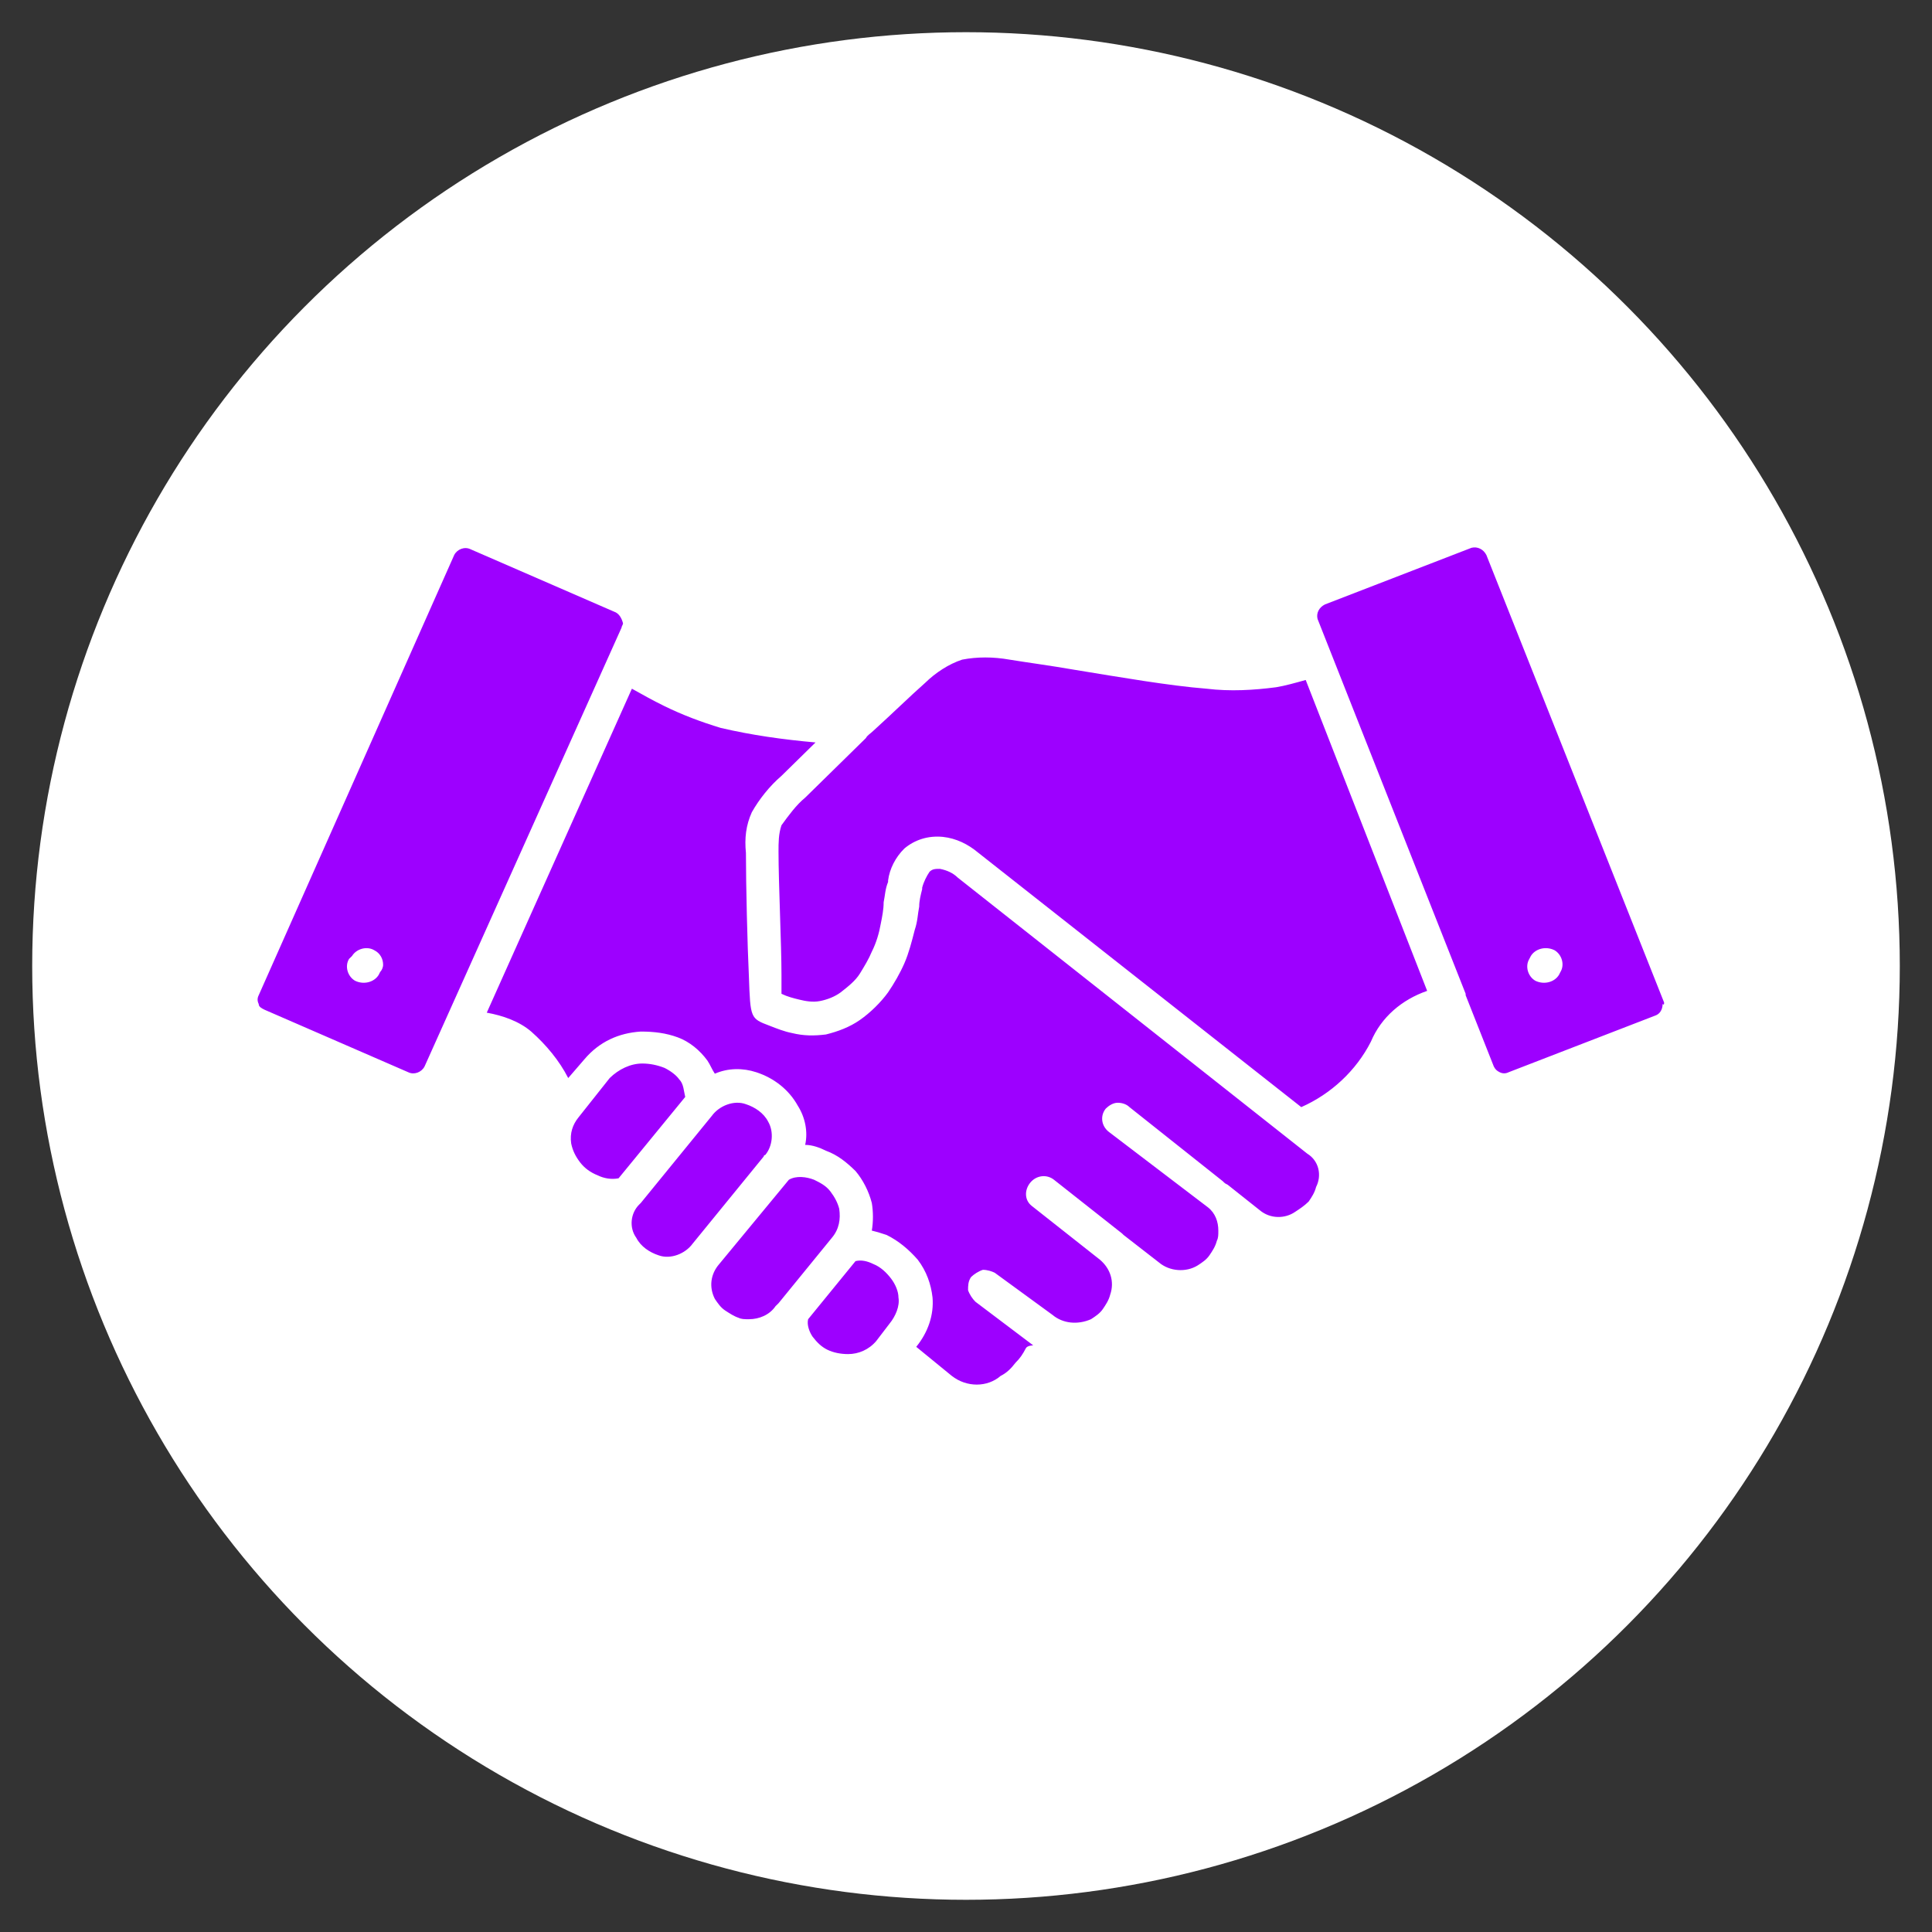
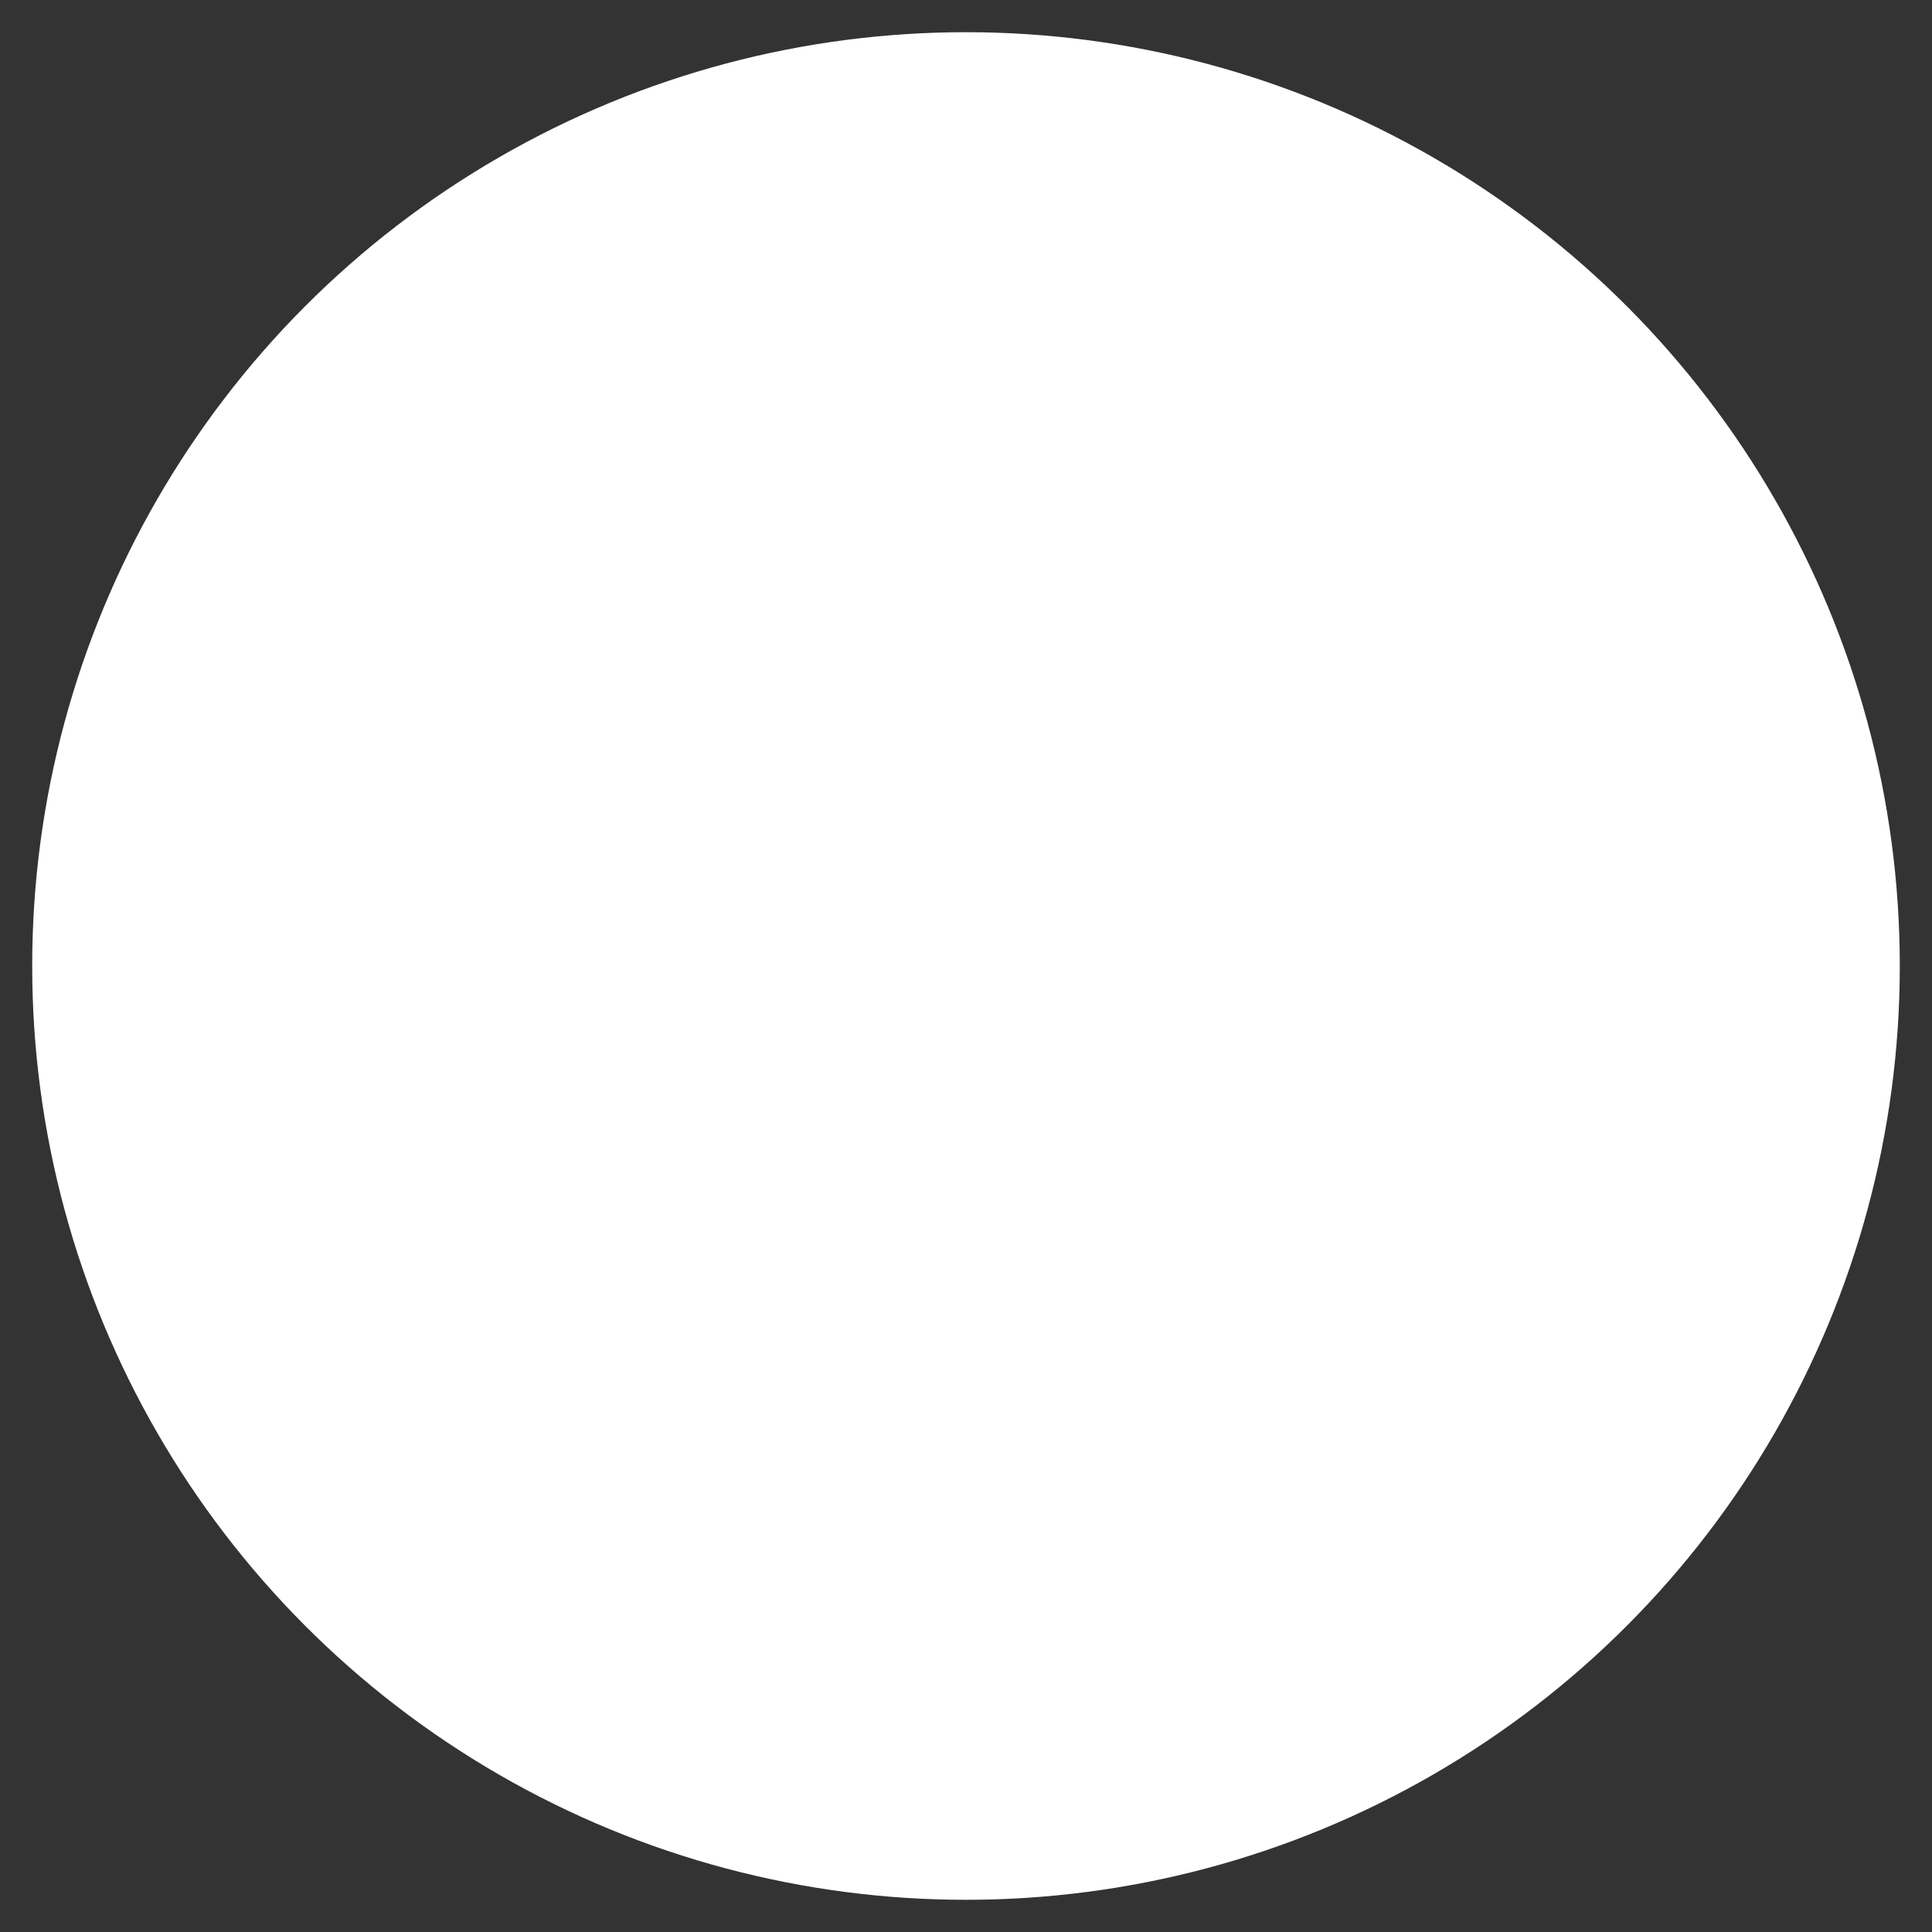
<svg xmlns="http://www.w3.org/2000/svg" fill="none" viewBox="0 0 120 120" height="120" width="120">
  <rect x="0" y="0" width="120" height="120" fill="#333333" stroke="none" />
  <circle fill="white" r="58" cy="60" cx="60" />
-   <path fill="#9D00FF" d="M47.711 69.667C47.435 69.126 46.883 68.765 46.331 68.584C45.595 68.313 44.675 68.674 44.215 69.306L39.8 74.72C39.8 74.72 39.8 74.72 39.708 74.811C39.157 75.352 39.065 76.254 39.524 76.886C39.8 77.427 40.352 77.788 40.904 77.969C41.64 78.24 42.56 77.879 43.02 77.247L47.435 71.833C47.435 71.833 47.435 71.742 47.527 71.742C47.987 71.201 48.079 70.299 47.711 69.667ZM81.192 71.652L59.484 54.507C59.209 54.236 58.841 54.056 58.381 53.966C58.105 53.966 57.921 53.966 57.737 54.146C57.553 54.417 57.369 54.778 57.277 55.139V55.229C57.185 55.59 57.093 55.951 57.093 56.312C57.001 56.763 57.001 57.214 56.817 57.756C56.633 58.477 56.449 59.199 56.173 59.831C55.897 60.463 55.529 61.094 55.161 61.636C54.702 62.267 54.058 62.899 53.414 63.35C52.77 63.801 52.034 64.072 51.298 64.253C50.562 64.343 49.918 64.343 49.182 64.162C48.723 64.072 48.263 63.892 47.803 63.711C46.607 63.26 46.607 63.26 46.515 60.643C46.423 58.748 46.331 54.958 46.331 52.973C46.239 52.071 46.331 51.258 46.699 50.446C47.159 49.634 47.803 48.822 48.539 48.19C49.091 47.649 49.826 46.927 50.654 46.115C48.631 45.934 46.699 45.664 44.767 45.212C43.572 44.852 42.376 44.4 41.272 43.859C40.536 43.498 39.892 43.137 39.248 42.776L30.234 62.899C31.246 63.08 32.258 63.441 32.994 64.072C33.913 64.884 34.741 65.877 35.293 66.96L36.305 65.787C37.225 64.704 38.421 64.162 39.8 64.072C40.628 64.072 41.364 64.162 42.1 64.433C42.836 64.704 43.48 65.245 43.94 65.877C44.123 66.148 44.215 66.418 44.4 66.689C45.227 66.328 46.147 66.328 46.975 66.599C48.079 66.96 48.999 67.682 49.55 68.674C50.01 69.396 50.194 70.299 50.01 71.111C50.47 71.111 50.93 71.291 51.298 71.472C52.034 71.742 52.586 72.194 53.138 72.735C53.598 73.276 53.966 73.998 54.15 74.72C54.242 75.262 54.242 75.893 54.15 76.435C54.517 76.525 54.794 76.615 55.069 76.706C55.805 77.067 56.449 77.608 57.001 78.24C57.553 78.961 57.829 79.774 57.921 80.586C58.013 81.669 57.645 82.751 56.909 83.654L59.117 85.459C60.036 86.18 61.324 86.18 62.152 85.459C62.52 85.278 62.796 85.007 63.072 84.646C63.348 84.376 63.532 84.105 63.716 83.744C63.808 83.564 64.176 83.564 64.176 83.564L60.588 80.856C60.404 80.676 60.22 80.405 60.128 80.135C60.128 79.864 60.128 79.593 60.312 79.322C60.496 79.142 60.772 78.962 61.048 78.871C61.324 78.871 61.6 78.961 61.784 79.052L65.371 81.669C66.015 82.21 66.935 82.3 67.763 81.939C68.039 81.759 68.315 81.578 68.499 81.308C68.683 81.037 68.867 80.766 68.959 80.405C69.235 79.593 68.959 78.781 68.315 78.24L64.084 74.901C63.624 74.54 63.624 73.908 63.992 73.457C64.36 73.006 65.004 72.915 65.463 73.276L69.695 76.615L69.787 76.706L71.994 78.42C72.638 78.962 73.65 79.052 74.386 78.6C74.662 78.42 74.938 78.24 75.121 77.969C75.305 77.698 75.489 77.427 75.581 77.067C75.673 76.886 75.673 76.706 75.673 76.435C75.673 75.893 75.489 75.352 75.029 74.991L68.867 70.299C68.407 69.938 68.315 69.306 68.683 68.855C68.867 68.674 69.143 68.494 69.419 68.494C69.695 68.494 69.971 68.584 70.154 68.765L75.949 73.367L76.041 73.457C76.133 73.547 76.225 73.547 76.317 73.637L78.249 75.171C78.893 75.713 79.813 75.713 80.457 75.262C80.732 75.081 81.008 74.901 81.284 74.63C81.468 74.359 81.652 74.089 81.744 73.728C82.112 73.006 81.928 72.103 81.192 71.652ZM81.1 42.235C80.457 42.415 79.813 42.596 79.261 42.686C77.881 42.866 76.409 42.956 74.938 42.776C72.638 42.596 69.511 42.054 66.751 41.603C65.187 41.332 63.808 41.152 62.704 40.971C61.692 40.791 60.68 40.791 59.761 40.971C58.933 41.242 58.105 41.783 57.461 42.415C56.541 43.227 55.437 44.31 54.242 45.393C54.058 45.573 53.874 45.664 53.782 45.844L53.69 45.934C52.31 47.288 50.93 48.642 50.01 49.544C49.459 49.995 48.999 50.627 48.539 51.258C48.355 51.8 48.355 52.341 48.355 52.883C48.355 54.868 48.539 58.658 48.539 60.553C48.539 61.726 48.539 61.726 48.539 61.726C48.907 61.907 49.275 61.997 49.642 62.087C50.01 62.177 50.47 62.267 50.93 62.177C51.39 62.087 51.85 61.907 52.218 61.636C52.678 61.275 53.138 60.914 53.414 60.463C53.69 60.011 53.966 59.56 54.15 59.109C54.425 58.568 54.609 57.936 54.702 57.395C54.793 56.943 54.885 56.492 54.885 56.041C54.977 55.59 54.977 55.229 55.161 54.778V54.688C55.253 53.966 55.621 53.244 56.173 52.702C56.817 52.161 57.645 51.89 58.565 51.98C59.393 52.071 60.128 52.431 60.772 52.973L80.824 68.765C82.664 67.952 84.228 66.509 85.147 64.704C85.791 63.17 87.079 62.087 88.643 61.545L81.1 42.235ZM103.36 62.267L92.322 34.474C92.138 34.113 91.77 33.933 91.402 34.023L82.296 37.542C81.928 37.723 81.744 38.084 81.836 38.445L91.034 61.726V61.816L92.782 66.238C92.874 66.418 92.966 66.509 93.15 66.599C93.334 66.689 93.518 66.689 93.702 66.599L102.808 63.08C103.084 62.989 103.268 62.719 103.268 62.358C103.36 62.448 103.36 62.358 103.36 62.267ZM96.921 60.373L96.829 60.553C96.553 61.004 95.909 61.185 95.358 60.914C94.898 60.643 94.714 60.011 94.99 59.56L95.082 59.38C95.358 58.929 96.001 58.748 96.553 59.019C97.013 59.29 97.197 59.921 96.921 60.373ZM52.126 75.081C52.034 74.72 51.85 74.359 51.574 73.998C51.298 73.637 50.93 73.457 50.562 73.276C50.102 73.096 49.459 73.006 48.999 73.276L44.675 78.51C44.123 79.142 44.032 79.954 44.4 80.676C44.583 80.947 44.767 81.217 45.043 81.398C45.319 81.578 45.595 81.759 45.871 81.849C46.055 81.939 46.239 81.939 46.515 81.939C47.159 81.939 47.803 81.669 48.171 81.127L48.355 80.947L51.666 76.886C52.126 76.344 52.218 75.713 52.126 75.081ZM55.345 79.413C55.069 79.052 54.702 78.691 54.242 78.51C53.874 78.33 53.506 78.24 53.138 78.33L50.194 81.939C50.102 82.3 50.286 82.751 50.47 83.022C50.746 83.383 51.022 83.654 51.39 83.834C51.758 84.015 52.218 84.105 52.678 84.105C53.322 84.105 53.966 83.834 54.425 83.293L55.253 82.21C55.621 81.759 55.897 81.127 55.805 80.586C55.805 80.225 55.621 79.774 55.345 79.413ZM38.145 37.993L29.222 34.113C28.855 33.933 28.395 34.113 28.211 34.474L16.069 61.816C15.977 61.997 15.977 62.177 16.069 62.358C16.069 62.538 16.253 62.628 16.437 62.719L25.359 66.599C25.727 66.779 26.187 66.599 26.371 66.238L38.605 38.986C38.605 38.896 38.697 38.806 38.697 38.715C38.605 38.354 38.421 38.084 38.145 37.993ZM23.611 60.373L23.52 60.553C23.244 61.004 22.6 61.185 22.048 60.914C21.588 60.643 21.404 60.011 21.68 59.56L21.864 59.38C22.14 58.929 22.784 58.748 23.244 59.019C23.611 59.199 23.796 59.56 23.796 59.921C23.796 60.102 23.703 60.282 23.611 60.373ZM42.192 67.05C42.008 66.779 41.64 66.509 41.272 66.328C40.812 66.148 40.352 66.057 39.892 66.057C39.157 66.057 38.421 66.418 37.869 66.96L35.937 69.396C35.569 69.847 35.385 70.389 35.477 71.02C35.569 71.472 35.753 71.833 36.029 72.194C36.305 72.555 36.673 72.825 37.133 73.006C37.501 73.186 37.961 73.276 38.421 73.186L42.56 68.133C42.468 67.772 42.468 67.321 42.192 67.05Z" clip-rule="evenodd" fill-rule="evenodd" />
</svg>